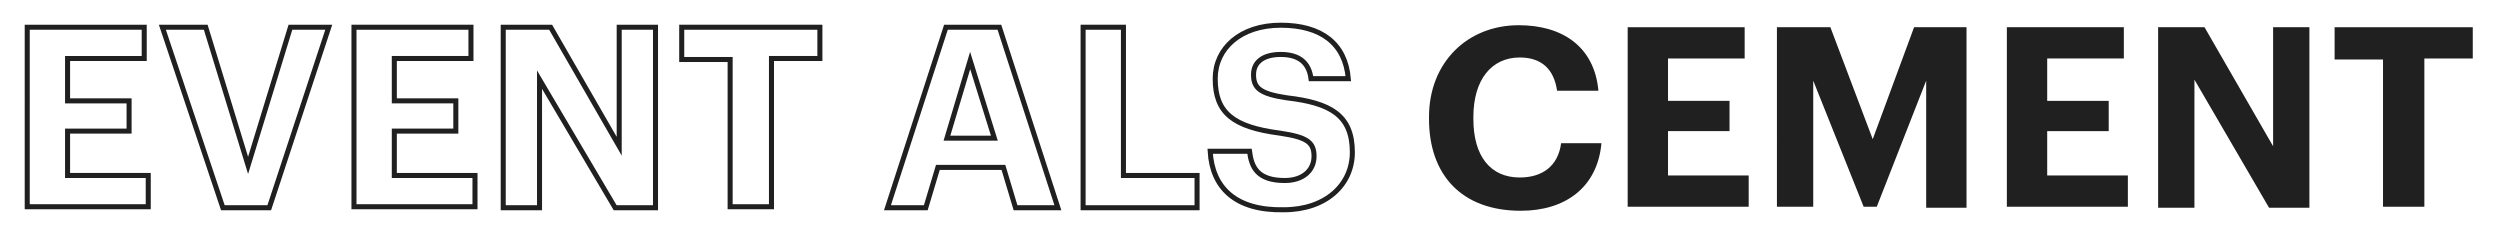
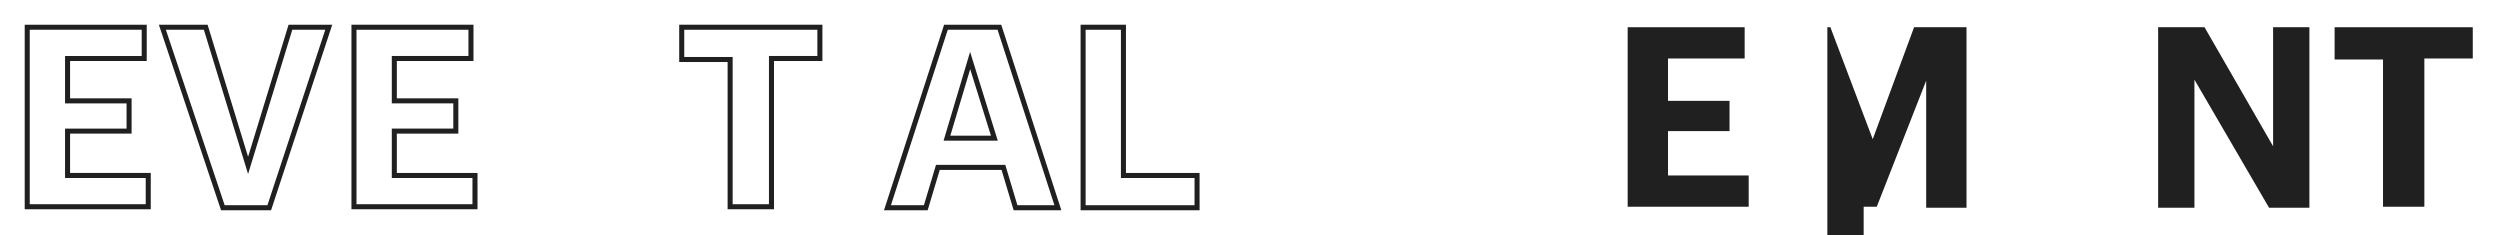
<svg xmlns="http://www.w3.org/2000/svg" version="1.1" id="Layer_1" x="0px" y="0px" viewBox="0 0 247.9 23.3" style="enable-background:new 0 0 247.9 23.3;" xml:space="preserve">
  <style type="text/css">
	.st0{fill:none;stroke:#202021;stroke-width:0.5;stroke-miterlimit:10;}
	.st1{fill:#202021;}
</style>
  <g>
    <path class="st0" d="M2.7,2.7h11.6v3.1H6.7V10h6.1V13H6.7v4.4h8v3.1h-12V2.7z" />
    <path class="st0" d="M16.1,2.7h4.3l4.2,13.7l4.2-13.7h3.8l-5.9,17.9h-4.6L16.1,2.7z" />
    <path class="st0" d="M35.1,2.7h11.6v3.1h-7.6V10h6.1V13h-6.1v4.4h8v3.1h-12V2.7z" />
-     <path class="st0" d="M49.9,2.7h4.7l6.8,11.8V2.7H65v17.9h-4L53.5,7.9v12.7h-3.6V2.7z" />
    <path class="st0" d="M72.4,5.9h-4.8V2.7h13.7v3.1h-4.8v14.7h-4.1V5.9z" />
    <path class="st0" d="M93.8,2.7h5.3l5.8,17.9h-4.2l-1.2-4H93l-1.2,4H88L93.8,2.7z M93.9,13.7h4.7L96.2,6L93.9,13.7z" />
    <path class="st0" d="M107.4,2.7h4v14.7h7.3v3.2h-11.3V2.7z" />
-     <path class="st0" d="M120,15h3.9c0.2,1.6,0.8,2.9,3.5,2.9c1.8,0,2.9-1,2.9-2.4c0-1.4-0.7-1.9-3.4-2.3c-4.6-0.6-6.4-2-6.4-5.4   c0-3,2.5-5.3,6.5-5.3c4,0,6.4,1.8,6.7,5.3h-3.7c-0.2-1.6-1.2-2.4-3-2.4c-1.8,0-2.7,0.8-2.7,2c0,1.3,0.6,1.9,3.3,2.3   c4.3,0.5,6.5,1.7,6.5,5.4c0,3.2-2.6,5.7-6.8,5.7C122.5,20.9,120.2,18.6,120,15z" />
-     <path class="st1" d="M141.7,11.8v-0.2c0-5.4,3.8-9.1,8.9-9.1c4.3,0,7.5,2.1,7.9,6.5h-4.1c-0.3-2.1-1.5-3.3-3.7-3.3   c-2.8,0-4.6,2.2-4.6,5.9v0.2c0,3.7,1.7,5.8,4.6,5.8c2.2,0,3.8-1.1,4.1-3.4h4c-0.4,4.4-3.6,6.7-8,6.7   C144.9,20.9,141.7,17.3,141.7,11.8z" />
    <path class="st1" d="M161.4,2.7H173v3.1h-7.6V10h6.1V13h-6.1v4.4h8v3.1h-12V2.7z" />
-     <path class="st1" d="M176.2,2.7h5.3l4.2,11.1l4.1-11.1h5.2v17.9h-4V8l-4.9,12.5h-1.3l-5-12.5v12.5h-3.6V2.7z" />
-     <path class="st1" d="M199,2.7h11.6v3.1H203V10h6.1V13H203v4.4h8v3.1h-12V2.7z" />
+     <path class="st1" d="M176.2,2.7h5.3l4.2,11.1l4.1-11.1h5.2v17.9h-4V8l-4.9,12.5h-1.3v12.5h-3.6V2.7z" />
    <path class="st1" d="M213.9,2.7h4.7l6.8,11.8V2.7h3.6v17.9h-4l-7.4-12.7v12.7h-3.6V2.7z" />
    <path class="st1" d="M236.3,5.9h-4.8V2.7h13.7v3.1h-4.8v14.7h-4.1V5.9z" />
  </g>
</svg>